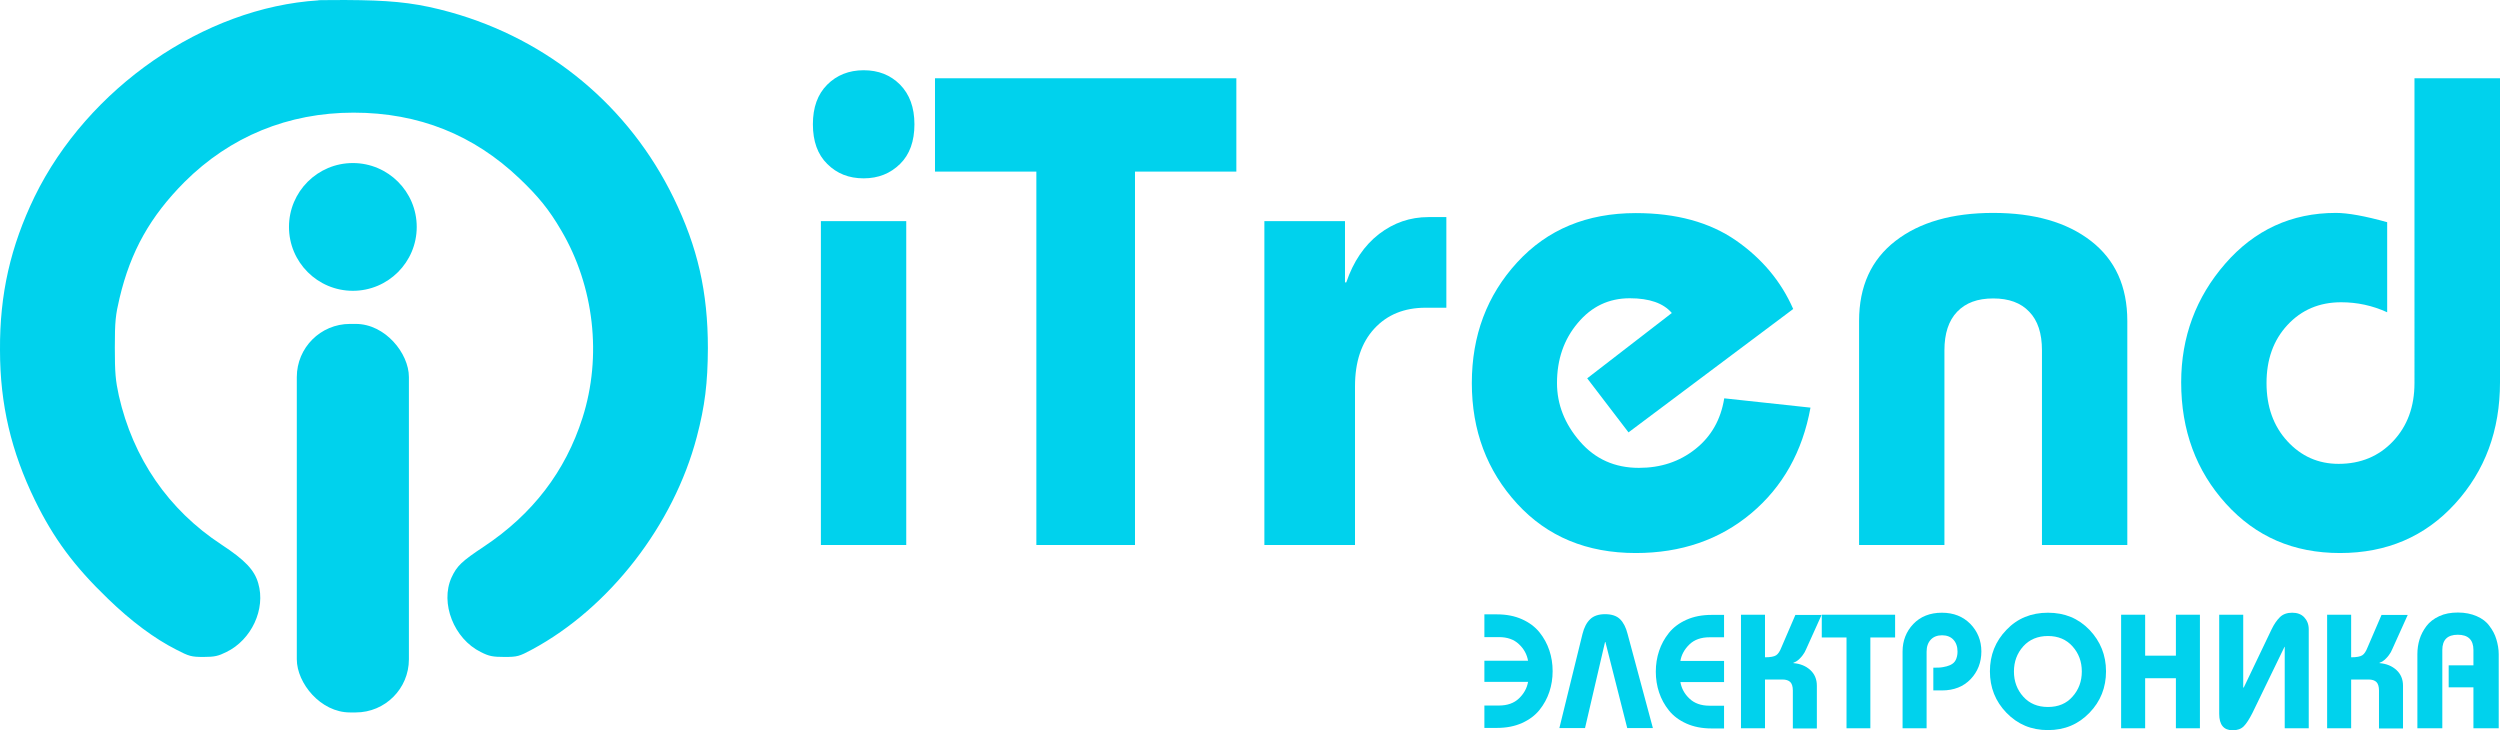
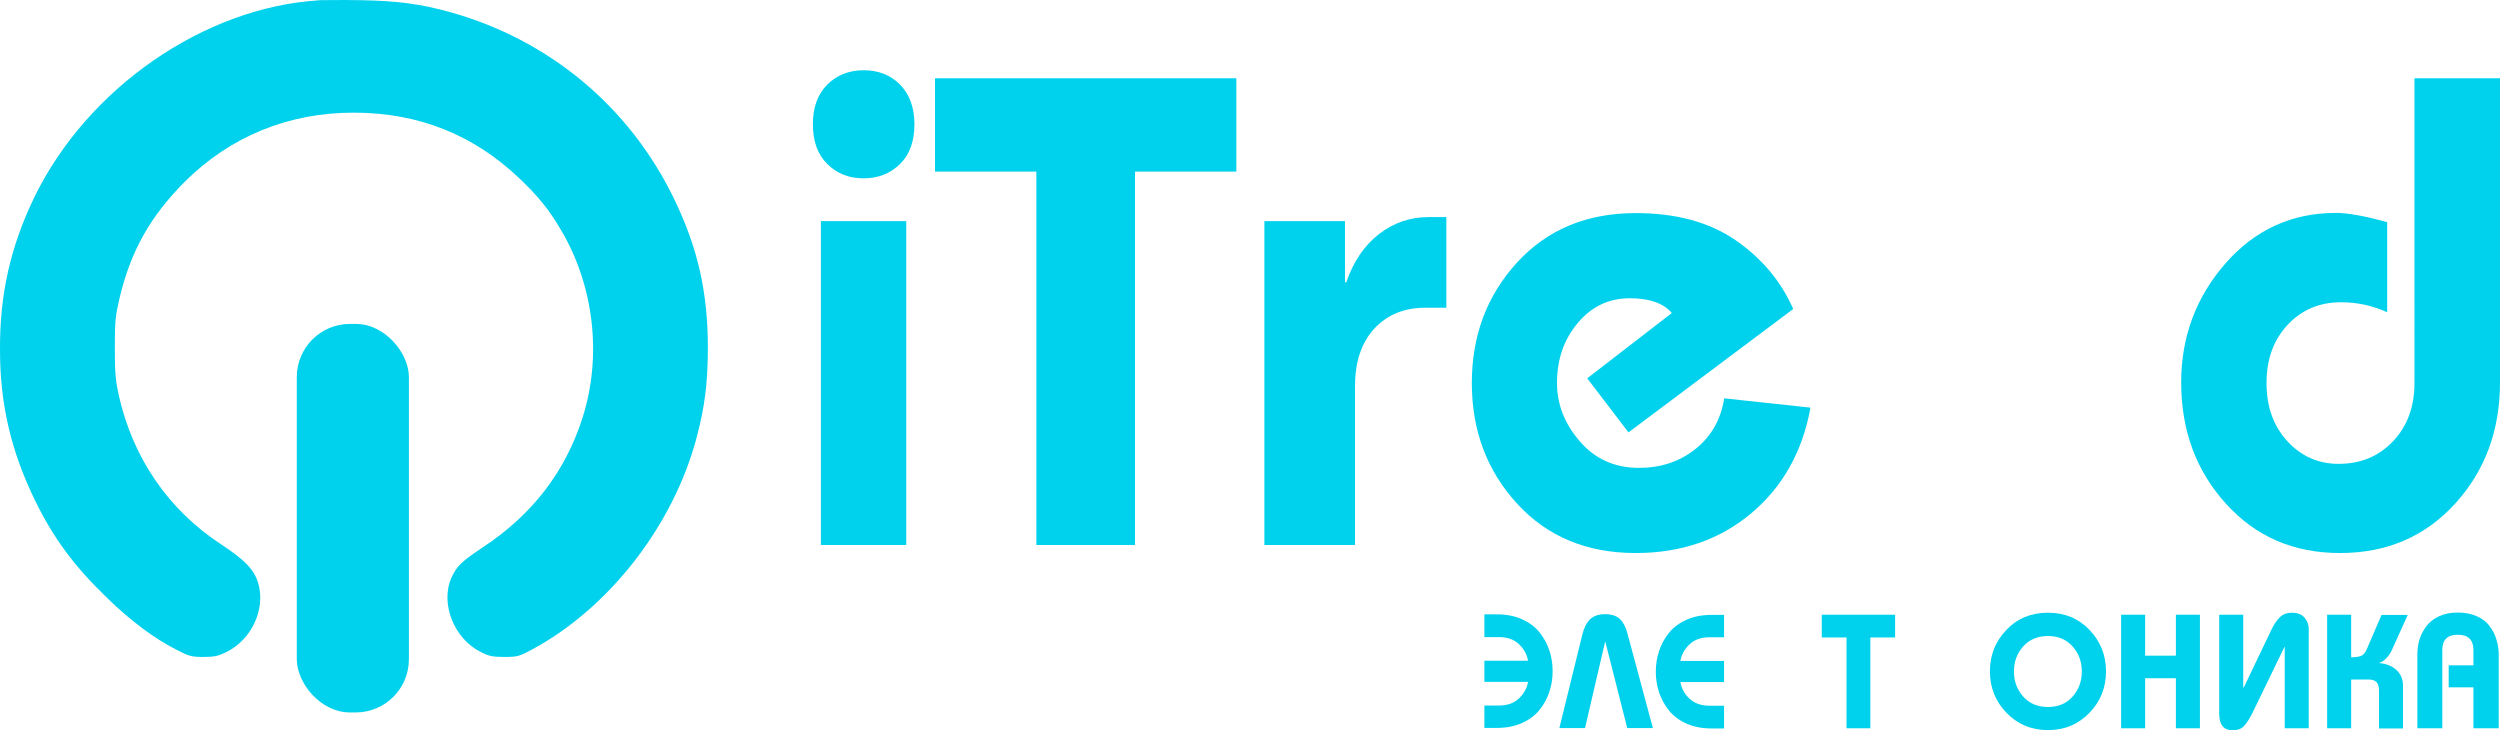
<svg xmlns="http://www.w3.org/2000/svg" id="_Группа_3" data-name="Группа 3" viewBox="0 0 137.38 40.12">
  <defs>
    <style> .cls-1 { fill-rule: evenodd; } .cls-1, .cls-2 { fill: #00d2ed; } </style>
  </defs>
  <g id="iTrend">
    <g>
      <path class="cls-2" d="M45.46,4.65c.52-.52,1.19-.79,2-.79s1.47,.26,2,.79c.52,.53,.79,1.25,.79,2.18s-.26,1.66-.79,2.18-1.19,.79-2,.79-1.47-.26-2-.79c-.53-.52-.79-1.25-.79-2.18s.26-1.65,.79-2.18Zm4.34,25.3h-4.69V12.15h4.69V29.95Z" />
      <path class="cls-2" d="M56.95,29.95V9.43h-5.57V4.3h16.56v5.13h-5.57V29.95h-5.42Z" />
      <path class="cls-2" d="M74.46,29.95h-4.98V12.15h4.43v3.37h.07c.39-1.15,.99-2.03,1.8-2.66,.81-.62,1.71-.93,2.71-.93h.99v4.98h-1.14c-1.17,0-2.11,.38-2.82,1.15-.71,.77-1.06,1.83-1.06,3.17v8.72Z" />
      <path class="cls-2" d="M94.76,21.89l4.73,.51c-.44,2.42-1.53,4.36-3.26,5.81s-3.85,2.18-6.34,2.18c-2.69,0-4.86-.9-6.52-2.71s-2.49-4.02-2.49-6.63,.83-4.82,2.49-6.63c1.66-1.81,3.83-2.71,6.52-2.71,2.22,0,4.05,.5,5.5,1.5,1.44,1,2.49,2.26,3.15,3.77l-9.05,6.78-2.27-2.97,4.65-3.59c-.46-.54-1.23-.81-2.31-.81-1.15,0-2.1,.45-2.86,1.36-.76,.9-1.14,2-1.14,3.3,0,1.17,.42,2.24,1.26,3.21,.84,.97,1.92,1.45,3.24,1.45,1.2,0,2.23-.34,3.1-1.03s1.4-1.61,1.59-2.79Z" />
-       <path class="cls-2" d="M106.85,29.95h-4.69v-12.31c0-1.91,.67-3.37,2-4.4,1.33-1.03,3.12-1.54,5.37-1.54s4.04,.51,5.37,1.54c1.33,1.03,2,2.49,2,4.4v12.31h-4.69v-10.7c0-.93-.23-1.64-.7-2.12-.46-.49-1.12-.73-1.98-.73s-1.51,.24-1.98,.73-.7,1.2-.7,2.12v10.7Z" />
      <path class="cls-2" d="M132.69,4.3h4.69V21.01c0,2.64-.82,4.86-2.47,6.67-1.65,1.81-3.76,2.71-6.32,2.71s-4.63-.9-6.27-2.71c-1.64-1.81-2.46-4.03-2.46-6.67,0-2.49,.81-4.67,2.42-6.52s3.64-2.79,6.08-2.79c.66,0,1.6,.17,2.82,.51v4.95c-.81-.37-1.65-.55-2.53-.55-1.2,0-2.18,.42-2.95,1.25s-1.15,1.89-1.15,3.19,.38,2.36,1.14,3.19c.76,.83,1.7,1.25,2.82,1.25,1.22,0,2.22-.42,3-1.25,.78-.83,1.17-1.89,1.17-3.19V4.3Z" />
    </g>
    <path class="cls-1" d="M17.5,.02C11.22,.41,4.82,4.83,1.9,10.81,.58,13.54-.02,16.16,0,19.24c0,2.99,.62,5.58,1.92,8.25,1.02,2.09,2.15,3.62,4.01,5.41,1.29,1.25,2.56,2.19,3.74,2.79,.73,.38,.85,.41,1.52,.41,.6,0,.81-.05,1.25-.27,1.38-.67,2.17-2.36,1.75-3.78-.21-.73-.72-1.27-2.03-2.13-2.91-1.91-4.85-4.74-5.63-8.18-.18-.83-.22-1.24-.22-2.64,0-1.45,.04-1.79,.26-2.72,.61-2.58,1.69-4.49,3.57-6.38,2.51-2.5,5.7-3.81,9.29-3.81s6.61,1.23,9.11,3.61c1.03,.98,1.63,1.71,2.3,2.86,1.81,3.07,2.25,6.92,1.17,10.3-.94,2.95-2.75,5.3-5.41,7.07-1.22,.81-1.49,1.06-1.79,1.71-.63,1.4,.13,3.36,1.61,4.09,.45,.23,.66,.27,1.3,.27,.71,0,.81-.03,1.52-.41,4.25-2.29,7.78-6.84,9.05-11.68,.45-1.71,.6-2.96,.61-4.87,0-3.1-.56-5.55-1.88-8.26-2.45-5.03-6.84-8.69-12.27-10.21C23.08,.21,21.88,.05,19.82,.01c-1.07-.02-2.11,0-2.32,0Z" />
    <rect class="cls-2" x="16.31" y="17.8" width="6.16" height="21.35" rx="2.92" ry="2.92" />
-     <circle class="cls-2" cx="19.39" cy="12.47" r="3.51" />
  </g>
  <g id="_ЭЛЕКТРОНИКА" data-name="ЭЛЕКТРОНИКА">
    <g>
      <path class="cls-2" d="M81.57,40.02v-1.25h.8c.46,0,.83-.13,1.1-.39,.27-.26,.44-.56,.5-.91h-2.4v-1.16h2.4c-.06-.34-.22-.65-.5-.91-.27-.26-.64-.39-1.1-.39h-.8v-1.25h.69c.52,0,.98,.09,1.38,.27s.72,.42,.96,.72c.24,.3,.42,.63,.54,.99s.18,.74,.18,1.14-.06,.78-.18,1.14-.3,.69-.54,.99c-.24,.3-.56,.54-.96,.72-.4,.18-.86,.27-1.38,.27h-.69Z" />
      <path class="cls-2" d="M86.96,34.84c.09-.36,.23-.63,.42-.81,.18-.18,.46-.28,.82-.28s.64,.09,.83,.28c.18,.18,.32,.45,.41,.81l1.39,5.17h-1.41l-1.2-4.73h-.02l-1.1,4.73h-1.41l1.27-5.17Z" />
      <path class="cls-2" d="M94.74,33.77v1.25h-.8c-.46,0-.83,.13-1.1,.39-.27,.26-.44,.56-.5,.91h2.4v1.16h-2.4c.06,.34,.22,.65,.5,.91,.27,.26,.64,.39,1.1,.39h.8v1.25h-.69c-.52,0-.98-.09-1.38-.27-.4-.18-.72-.42-.96-.72-.24-.3-.42-.63-.54-.99-.12-.36-.18-.74-.18-1.14s.06-.78,.18-1.14c.12-.36,.3-.69,.54-.99,.24-.3,.56-.54,.96-.72s.86-.27,1.38-.27h.69Z" />
-       <path class="cls-2" d="M96.99,40.02h-1.32v-6.24h1.32v2.34c.3,0,.5-.04,.61-.11,.11-.07,.21-.22,.29-.43l.77-1.79h1.44l-.74,1.64c-.07,.17-.14,.3-.19,.41-.06,.1-.14,.22-.25,.33-.11,.12-.23,.2-.37,.25v.02c.38,.03,.69,.16,.93,.38,.24,.22,.36,.51,.36,.86v2.35h-1.32v-2.09c0-.21-.05-.37-.14-.46s-.24-.14-.43-.14h-.96v2.69Z" />
      <path class="cls-2" d="M101.47,40.02v-4.99h-1.36v-1.25h4.03v1.25h-1.36v4.99h-1.32Z" />
-       <path class="cls-2" d="M105.87,40.02h-1.32v-4.22c0-.59,.2-1.1,.59-1.51,.39-.41,.92-.62,1.57-.62s1.16,.21,1.56,.61c.4,.41,.61,.92,.61,1.52s-.2,1.11-.59,1.52-.92,.62-1.57,.62h-.48v-1.25c.21,0,.38,0,.53-.03,.14-.02,.28-.06,.41-.12,.13-.06,.23-.15,.29-.27s.1-.28,.1-.46c0-.28-.08-.5-.23-.66-.15-.16-.36-.24-.62-.24s-.47,.08-.62,.24c-.15,.16-.23,.38-.23,.66v4.21Z" />
      <path class="cls-2" d="M110.26,34.61c.6-.63,1.36-.94,2.28-.94s1.67,.31,2.28,.94c.6,.63,.91,1.39,.91,2.28s-.3,1.65-.91,2.28-1.36,.95-2.28,.95-1.67-.32-2.28-.95-.91-1.39-.91-2.28,.3-1.65,.91-2.28Zm3.63,.91c-.34-.38-.79-.57-1.35-.57s-1.02,.19-1.36,.57c-.34,.38-.51,.84-.51,1.38s.17,1,.51,1.38c.34,.38,.79,.57,1.36,.57s1.02-.19,1.35-.57c.34-.38,.51-.84,.51-1.38s-.17-1-.51-1.38Z" />
      <path class="cls-2" d="M117.88,40.02h-1.32v-6.24h1.32v2.25h1.69v-2.25h1.32v6.24h-1.32v-2.75h-1.69v2.75Z" />
      <path class="cls-2" d="M125.56,35.56l-.02-.02-1.77,3.65c-.17,.33-.32,.57-.47,.72s-.35,.22-.61,.22c-.49,0-.74-.3-.74-.9v-5.45h1.32v4h.03l1.53-3.2c.13-.27,.28-.49,.45-.66,.17-.17,.4-.25,.68-.25s.5,.08,.66,.25c.16,.17,.25,.39,.25,.66v5.44h-1.32v-4.46Z" />
      <path class="cls-2" d="M129.2,40.02h-1.32v-6.24h1.32v2.34c.3,0,.5-.04,.61-.11,.11-.07,.21-.22,.29-.43l.77-1.79h1.44l-.74,1.64c-.07,.17-.14,.3-.19,.41-.06,.1-.14,.22-.25,.33-.11,.12-.23,.2-.37,.25v.02c.38,.03,.69,.16,.93,.38,.24,.22,.36,.51,.36,.86v2.35h-1.32v-2.09c0-.21-.05-.37-.14-.46s-.24-.14-.43-.14h-.96v2.69Z" />
      <path class="cls-2" d="M134.23,40.02h-1.39v-4.07c0-.29,.04-.56,.12-.82s.21-.5,.38-.73c.17-.22,.4-.4,.7-.54s.64-.2,1.03-.2,.73,.07,1.03,.2,.54,.31,.7,.54c.17,.22,.3,.46,.38,.73s.13,.54,.13,.82v4.07h-1.39v-2.25h-1.36v-1.21h1.36v-.84c0-.56-.29-.84-.86-.84s-.85,.28-.85,.84v4.3Z" />
    </g>
  </g>
</svg>